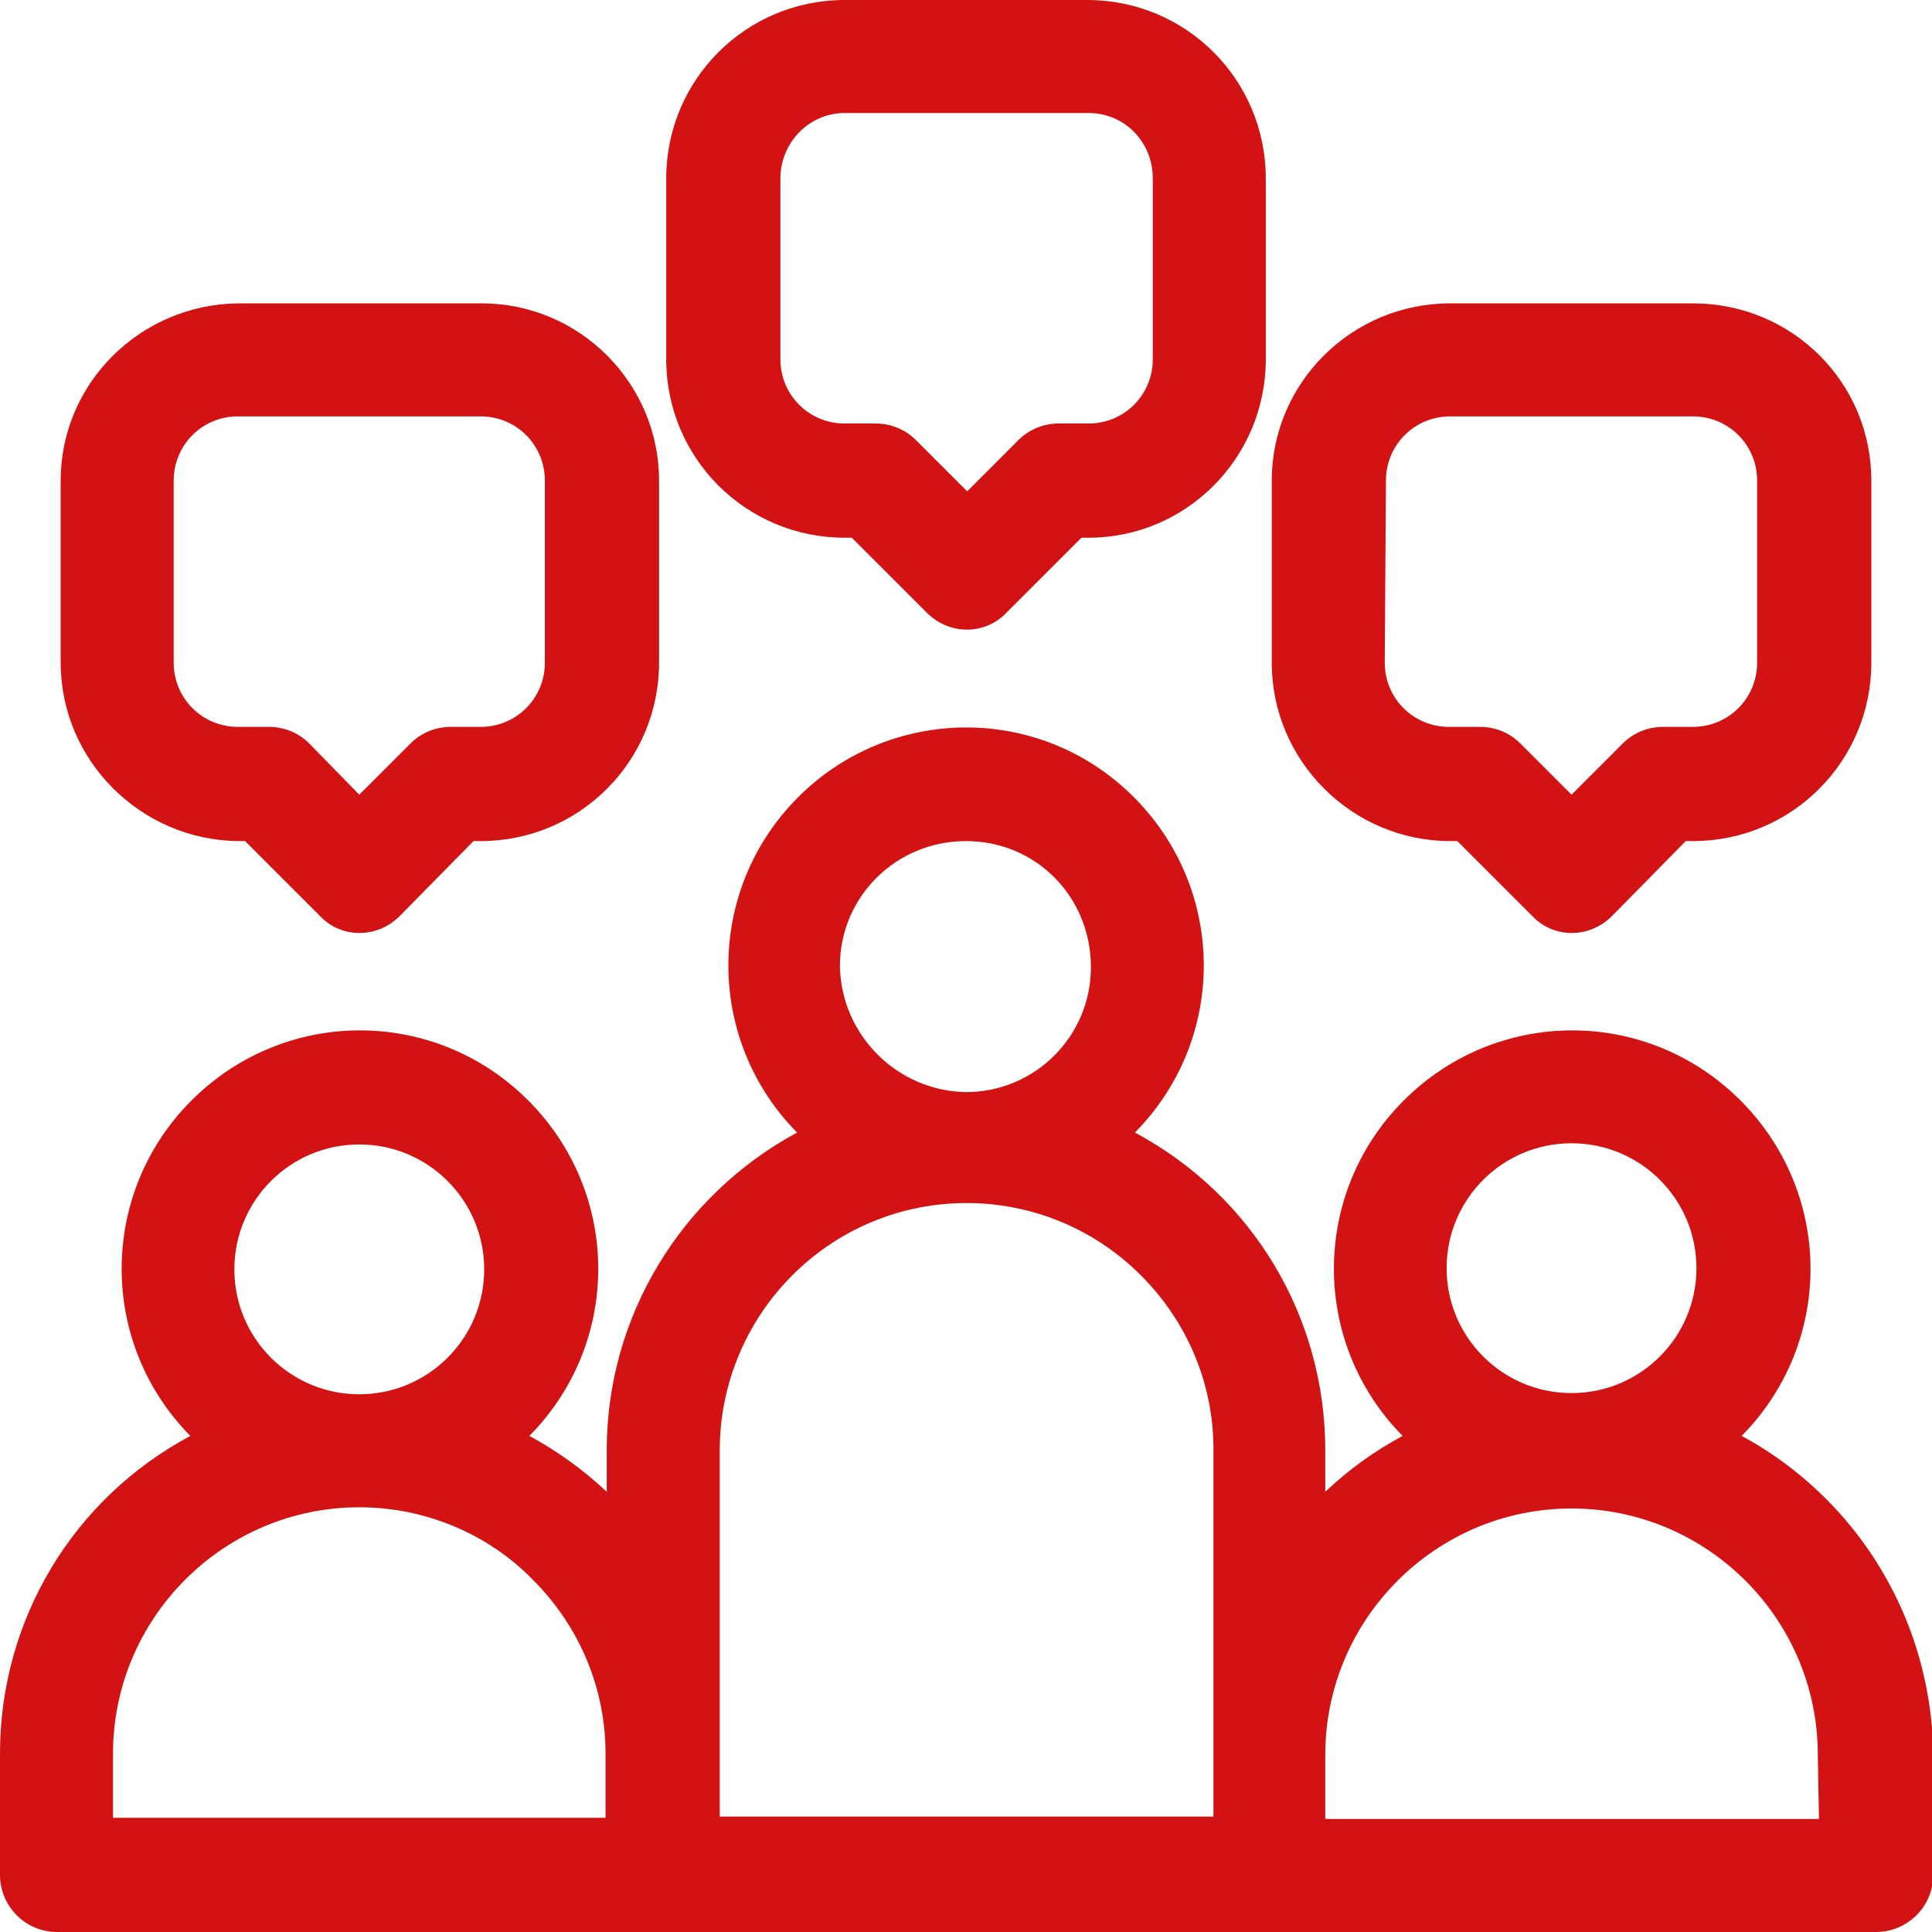
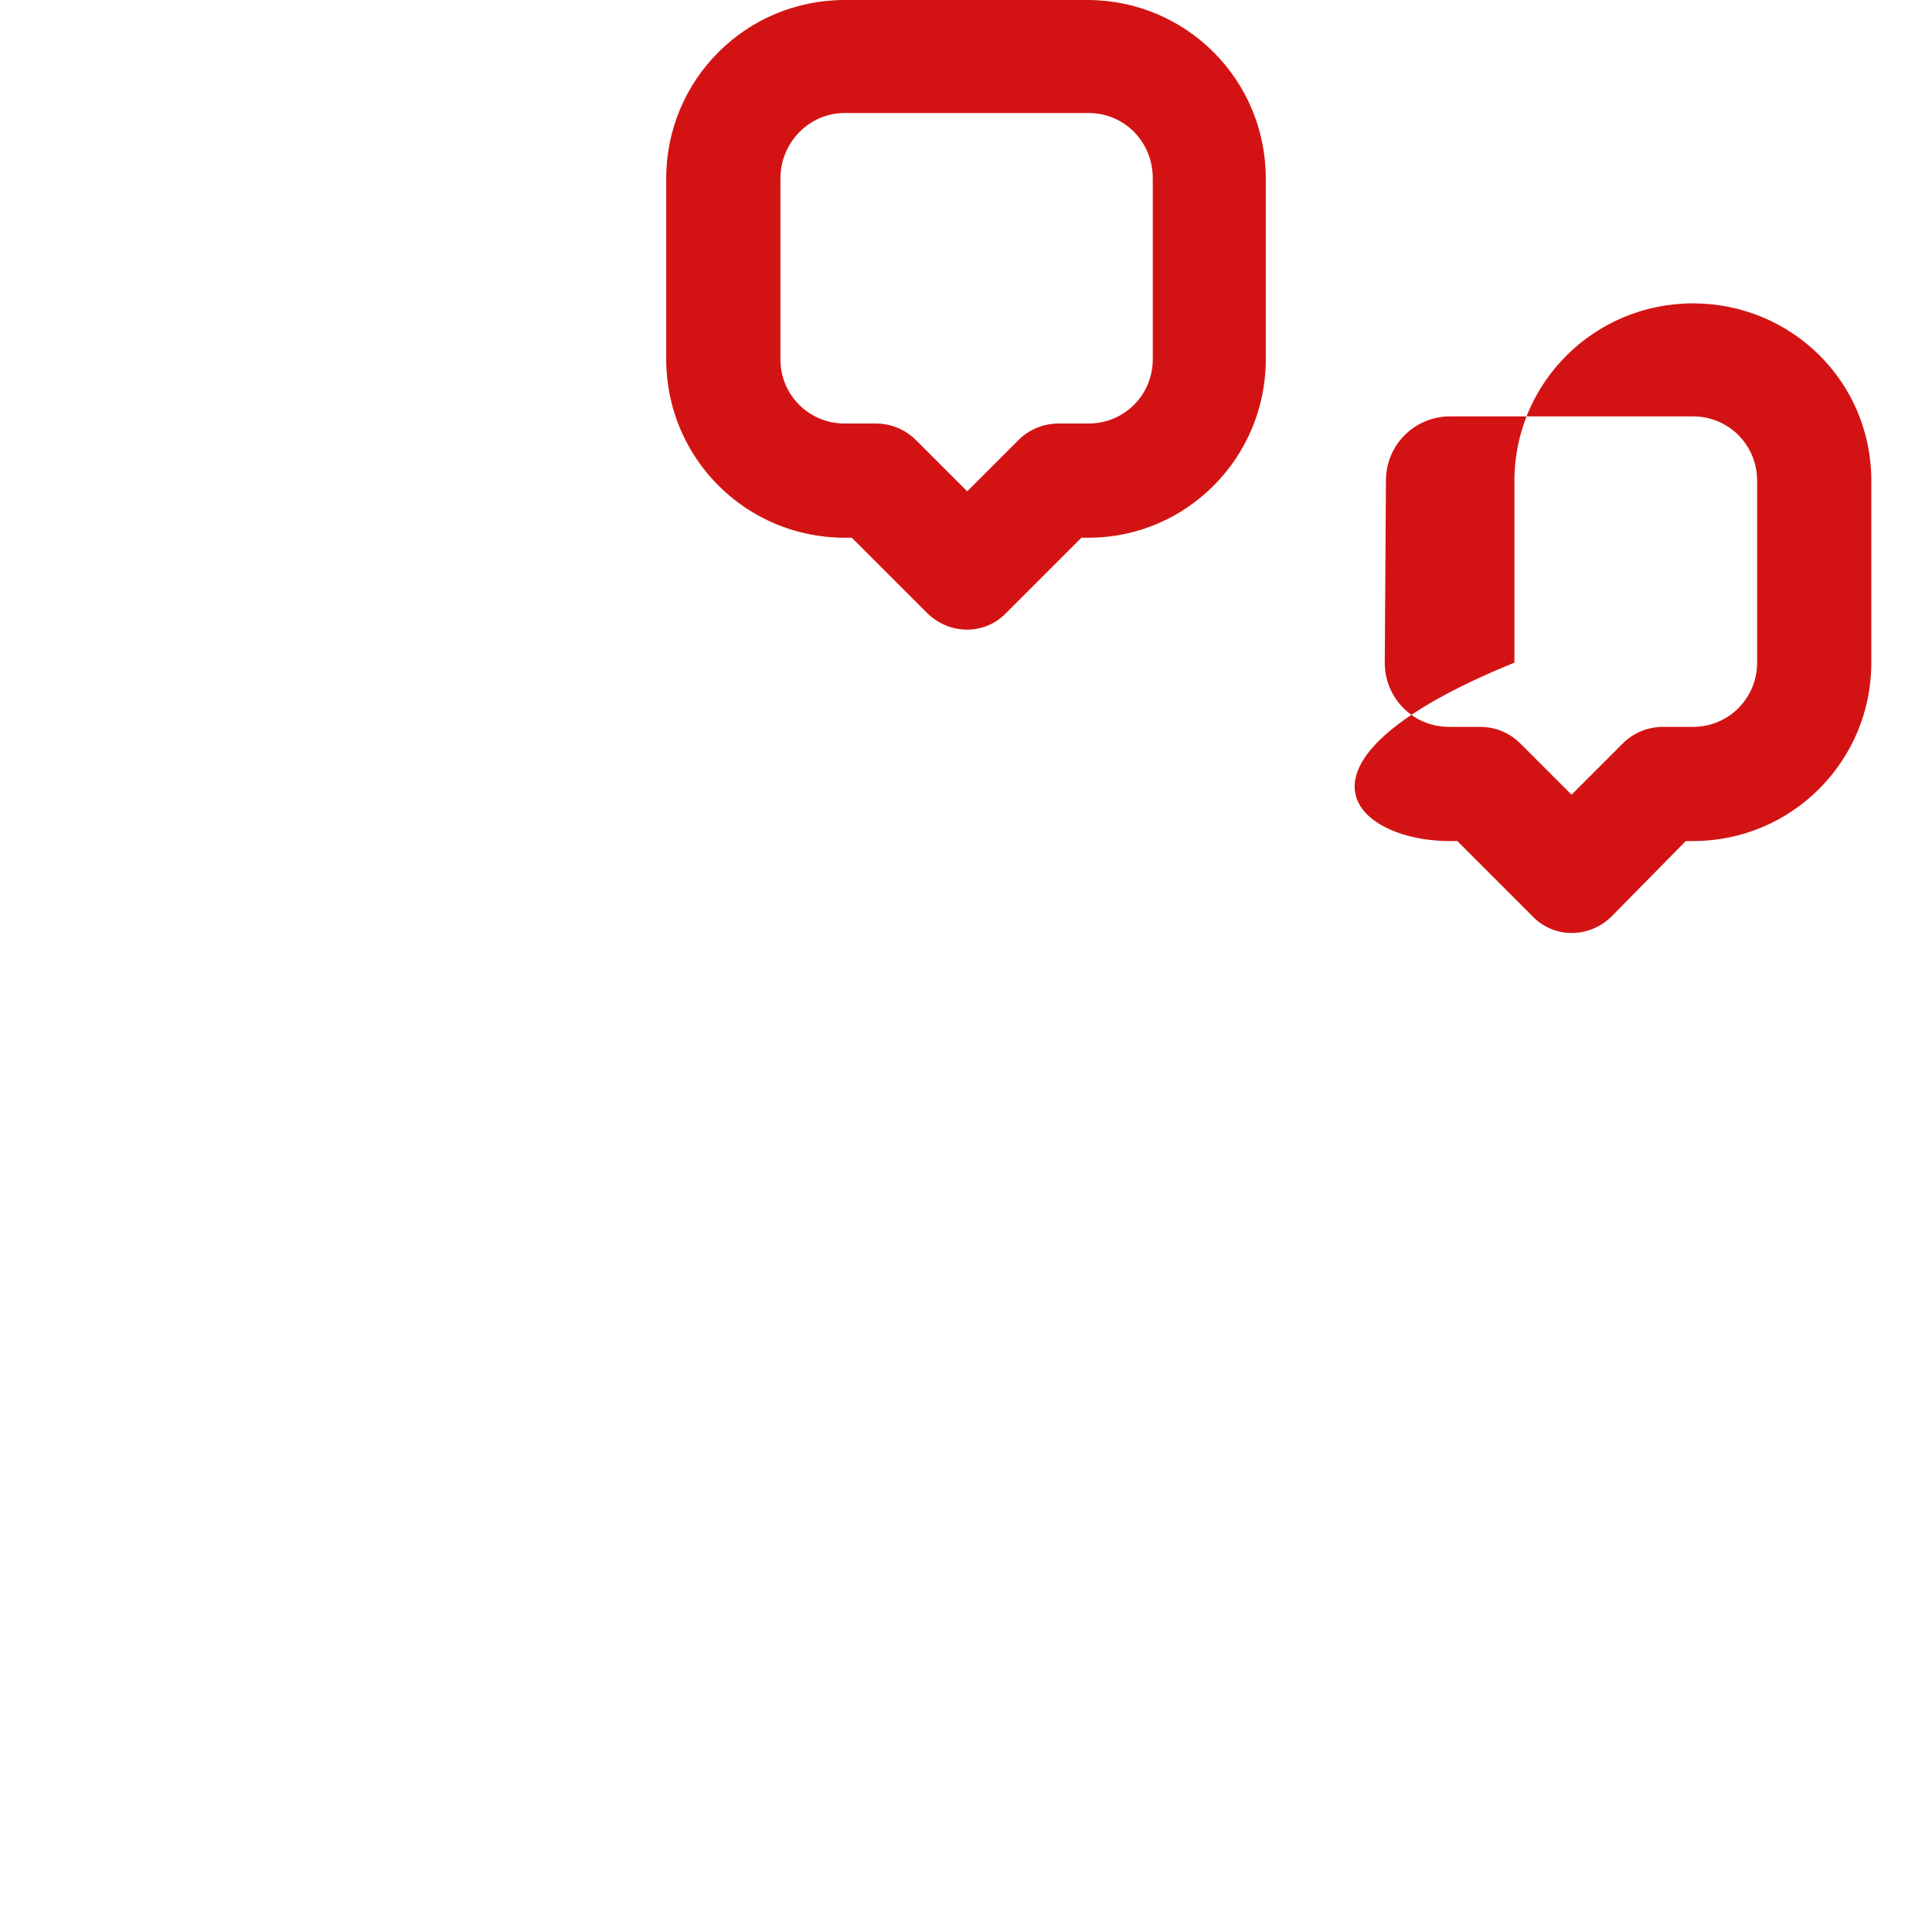
<svg xmlns="http://www.w3.org/2000/svg" version="1.1" id="Layer_1" x="0px" y="0px" viewBox="0 0 162.4 162.4" style="enable-background:new 0 0 162.4 162.4;" xml:space="preserve">
  <style type="text/css">
	.st0{fill-rule:evenodd;clip-rule:evenodd;fill:#D31313;}
</style>
  <g id="Layer_2_1_">
    <g id="Layer_1-2">
-       <path class="st0" d="M153.5,126c-2.1-2.1-4.5-3.9-7.1-5.3c7.8-7.9,7.7-20.5-0.2-28.3c-7.9-7.8-20.5-7.7-28.3,0.2    c-7.7,7.8-7.7,20.3,0,28.1c-2.4,1.3-4.5,2.8-6.5,4.7v-3.5c0-11.2-6.1-21.4-16-26.7c7.8-7.9,7.7-20.5-0.2-28.3S74.7,59.3,67,67.1    c-7.7,7.8-7.7,20.3,0,28.1c-9.8,5.3-16,15.5-16,26.7v3.5c-1.9-1.8-4.1-3.4-6.5-4.7c7.8-7.9,7.7-20.5-0.2-28.3S23.8,84.7,16,92.6    c-7.7,7.8-7.7,20.3,0,28.1C6.1,126,0,136.2,0,147.4v10.2c0,2.6,2.1,4.8,4.8,4.8l0,0h152.9c2.6,0,4.8-2.1,4.8-4.8l0,0v-10.2    C162.4,139.4,159.2,131.7,153.5,126z M121.6,106.6c0-5.8,4.7-10.5,10.5-10.5c5.8,0,10.5,4.7,10.5,10.5s-4.7,10.5-10.5,10.5    c0,0,0,0,0,0C126.3,117.1,121.6,112.4,121.6,106.6z M70.6,81.2c0-5.8,4.7-10.5,10.6-10.5s10.5,4.7,10.5,10.6    c0,5.8-4.7,10.5-10.5,10.5C75.4,91.7,70.7,87,70.6,81.2L70.6,81.2z M19.7,106.7c0-5.8,4.7-10.5,10.5-10.5s10.5,4.7,10.5,10.5    s-4.7,10.5-10.5,10.5c0,0,0,0,0,0C24.4,117.2,19.7,112.5,19.7,106.7z M9.5,147.4c0-11.4,9.3-20.7,20.7-20.7    c5.5,0,10.8,2.2,14.6,6.1c3.9,3.9,6.1,9.1,6.1,14.6v5.4H9.5V147.4z M60.5,147.4v-25.5c0-5.5,2.2-10.8,6.1-14.7    c8.1-8.1,21.2-8.1,29.3,0c0,0,0,0,0,0c3.9,3.9,6.1,9.1,6.1,14.6v30.9H60.5L60.5,147.4L60.5,147.4z M152.9,152.9h-41.5v-5.4    c0-11.4,9.3-20.7,20.7-20.7s20.7,9.3,20.7,20.7L152.9,152.9z" />
-       <path class="st0" d="M20,70.7h0.6l6.3,6.3c1.8,1.9,4.8,1.9,6.7,0c0,0,0,0,0,0l6.2-6.3h0.6c8.3,0,15-6.7,15-15V40.4    c0-8.2-6.7-14.9-14.9-14.9H20c-8.2,0.1-14.9,6.7-14.9,14.9v15.3C5.1,63.9,11.8,70.6,20,70.7z M14.6,40.4c0-3,2.4-5.4,5.4-5.4h20.4    c3,0,5.4,2.4,5.4,5.4v15.3c0,3-2.4,5.4-5.4,5.4h-2.5c-1.3,0-2.5,0.5-3.4,1.4l-4.3,4.3L26,62.5c-0.9-0.9-2.1-1.4-3.4-1.4H20    c-3,0-5.4-2.4-5.4-5.4L14.6,40.4z" />
      <path class="st0" d="M71,45.2h0.6l6.3,6.3c1.9,1.9,4.9,1.9,6.7,0l6.3-6.3h0.6c8.2,0,14.9-6.7,14.9-15V15c0-8.3-6.7-15-15-15H71    c-8.3,0-15,6.7-15,15v15.2C56,38.5,62.7,45.2,71,45.2z M65.6,15c0-3,2.4-5.5,5.4-5.5c0,0,0,0,0.1,0h20.4c3,0,5.4,2.4,5.4,5.5    c0,0,0,0,0,0v15.2c0,3-2.4,5.4-5.4,5.4h-2.5c-1.3,0-2.5,0.5-3.4,1.4l-4.3,4.3l-4.3-4.3c-0.9-0.9-2.1-1.4-3.4-1.4H71    c-3,0-5.4-2.4-5.4-5.4L65.6,15z" />
-       <path class="st0" d="M121.9,70.7h0.6l6.3,6.3c1.8,1.9,4.8,1.9,6.7,0c0,0,0,0,0,0l6.2-6.3h0.6c8.3,0,15-6.7,15-15V40.4    c0-8.3-6.7-14.9-15-14.9h-20.4c-8.3,0-15,6.7-15,14.9v15.3C106.9,64,113.7,70.7,121.9,70.7L121.9,70.7z M116.5,40.4    c0-3,2.4-5.4,5.4-5.4h20.4c3,0,5.4,2.4,5.4,5.4v15.3c0,3-2.4,5.4-5.4,5.4h-2.5c-1.3,0-2.5,0.5-3.4,1.4l-4.3,4.3l-4.3-4.3    c-0.9-0.9-2.1-1.4-3.4-1.4h-2.6c-3,0-5.4-2.4-5.4-5.4L116.5,40.4z" />
+       <path class="st0" d="M121.9,70.7h0.6l6.3,6.3c1.8,1.9,4.8,1.9,6.7,0c0,0,0,0,0,0l6.2-6.3h0.6c8.3,0,15-6.7,15-15V40.4    c0-8.3-6.7-14.9-15-14.9c-8.3,0-15,6.7-15,14.9v15.3C106.9,64,113.7,70.7,121.9,70.7L121.9,70.7z M116.5,40.4    c0-3,2.4-5.4,5.4-5.4h20.4c3,0,5.4,2.4,5.4,5.4v15.3c0,3-2.4,5.4-5.4,5.4h-2.5c-1.3,0-2.5,0.5-3.4,1.4l-4.3,4.3l-4.3-4.3    c-0.9-0.9-2.1-1.4-3.4-1.4h-2.6c-3,0-5.4-2.4-5.4-5.4L116.5,40.4z" />
    </g>
  </g>
</svg>